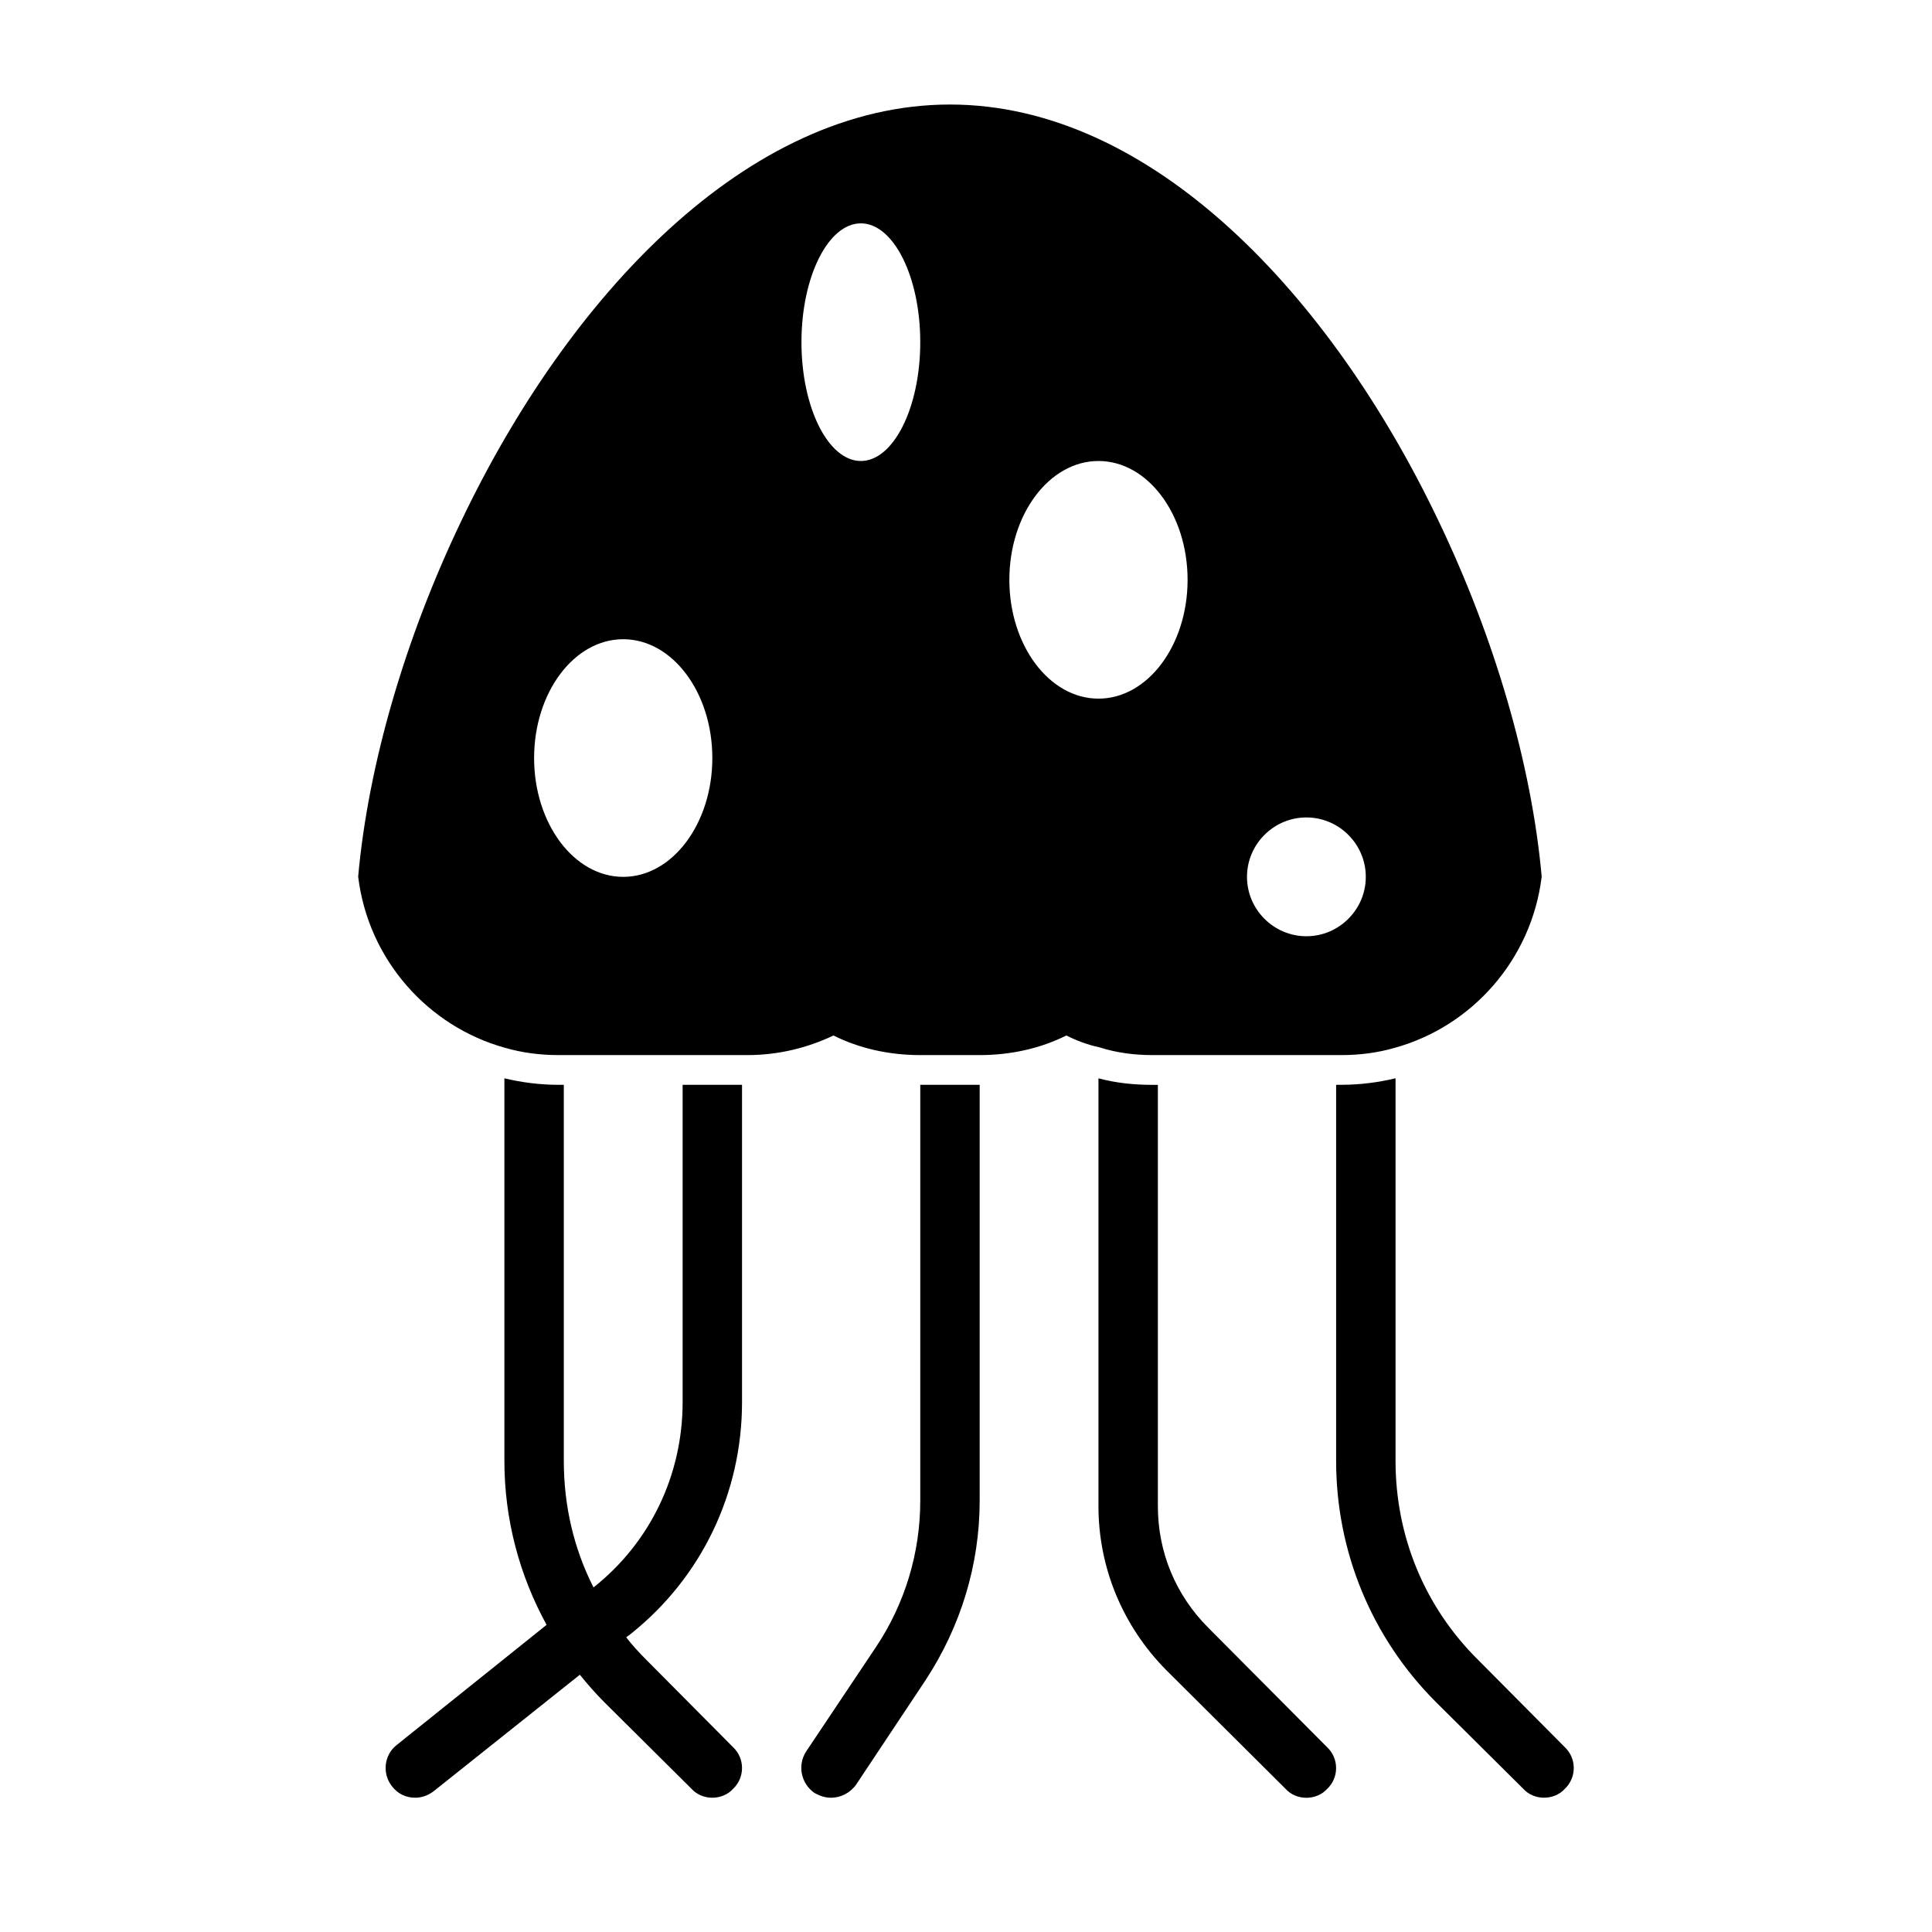
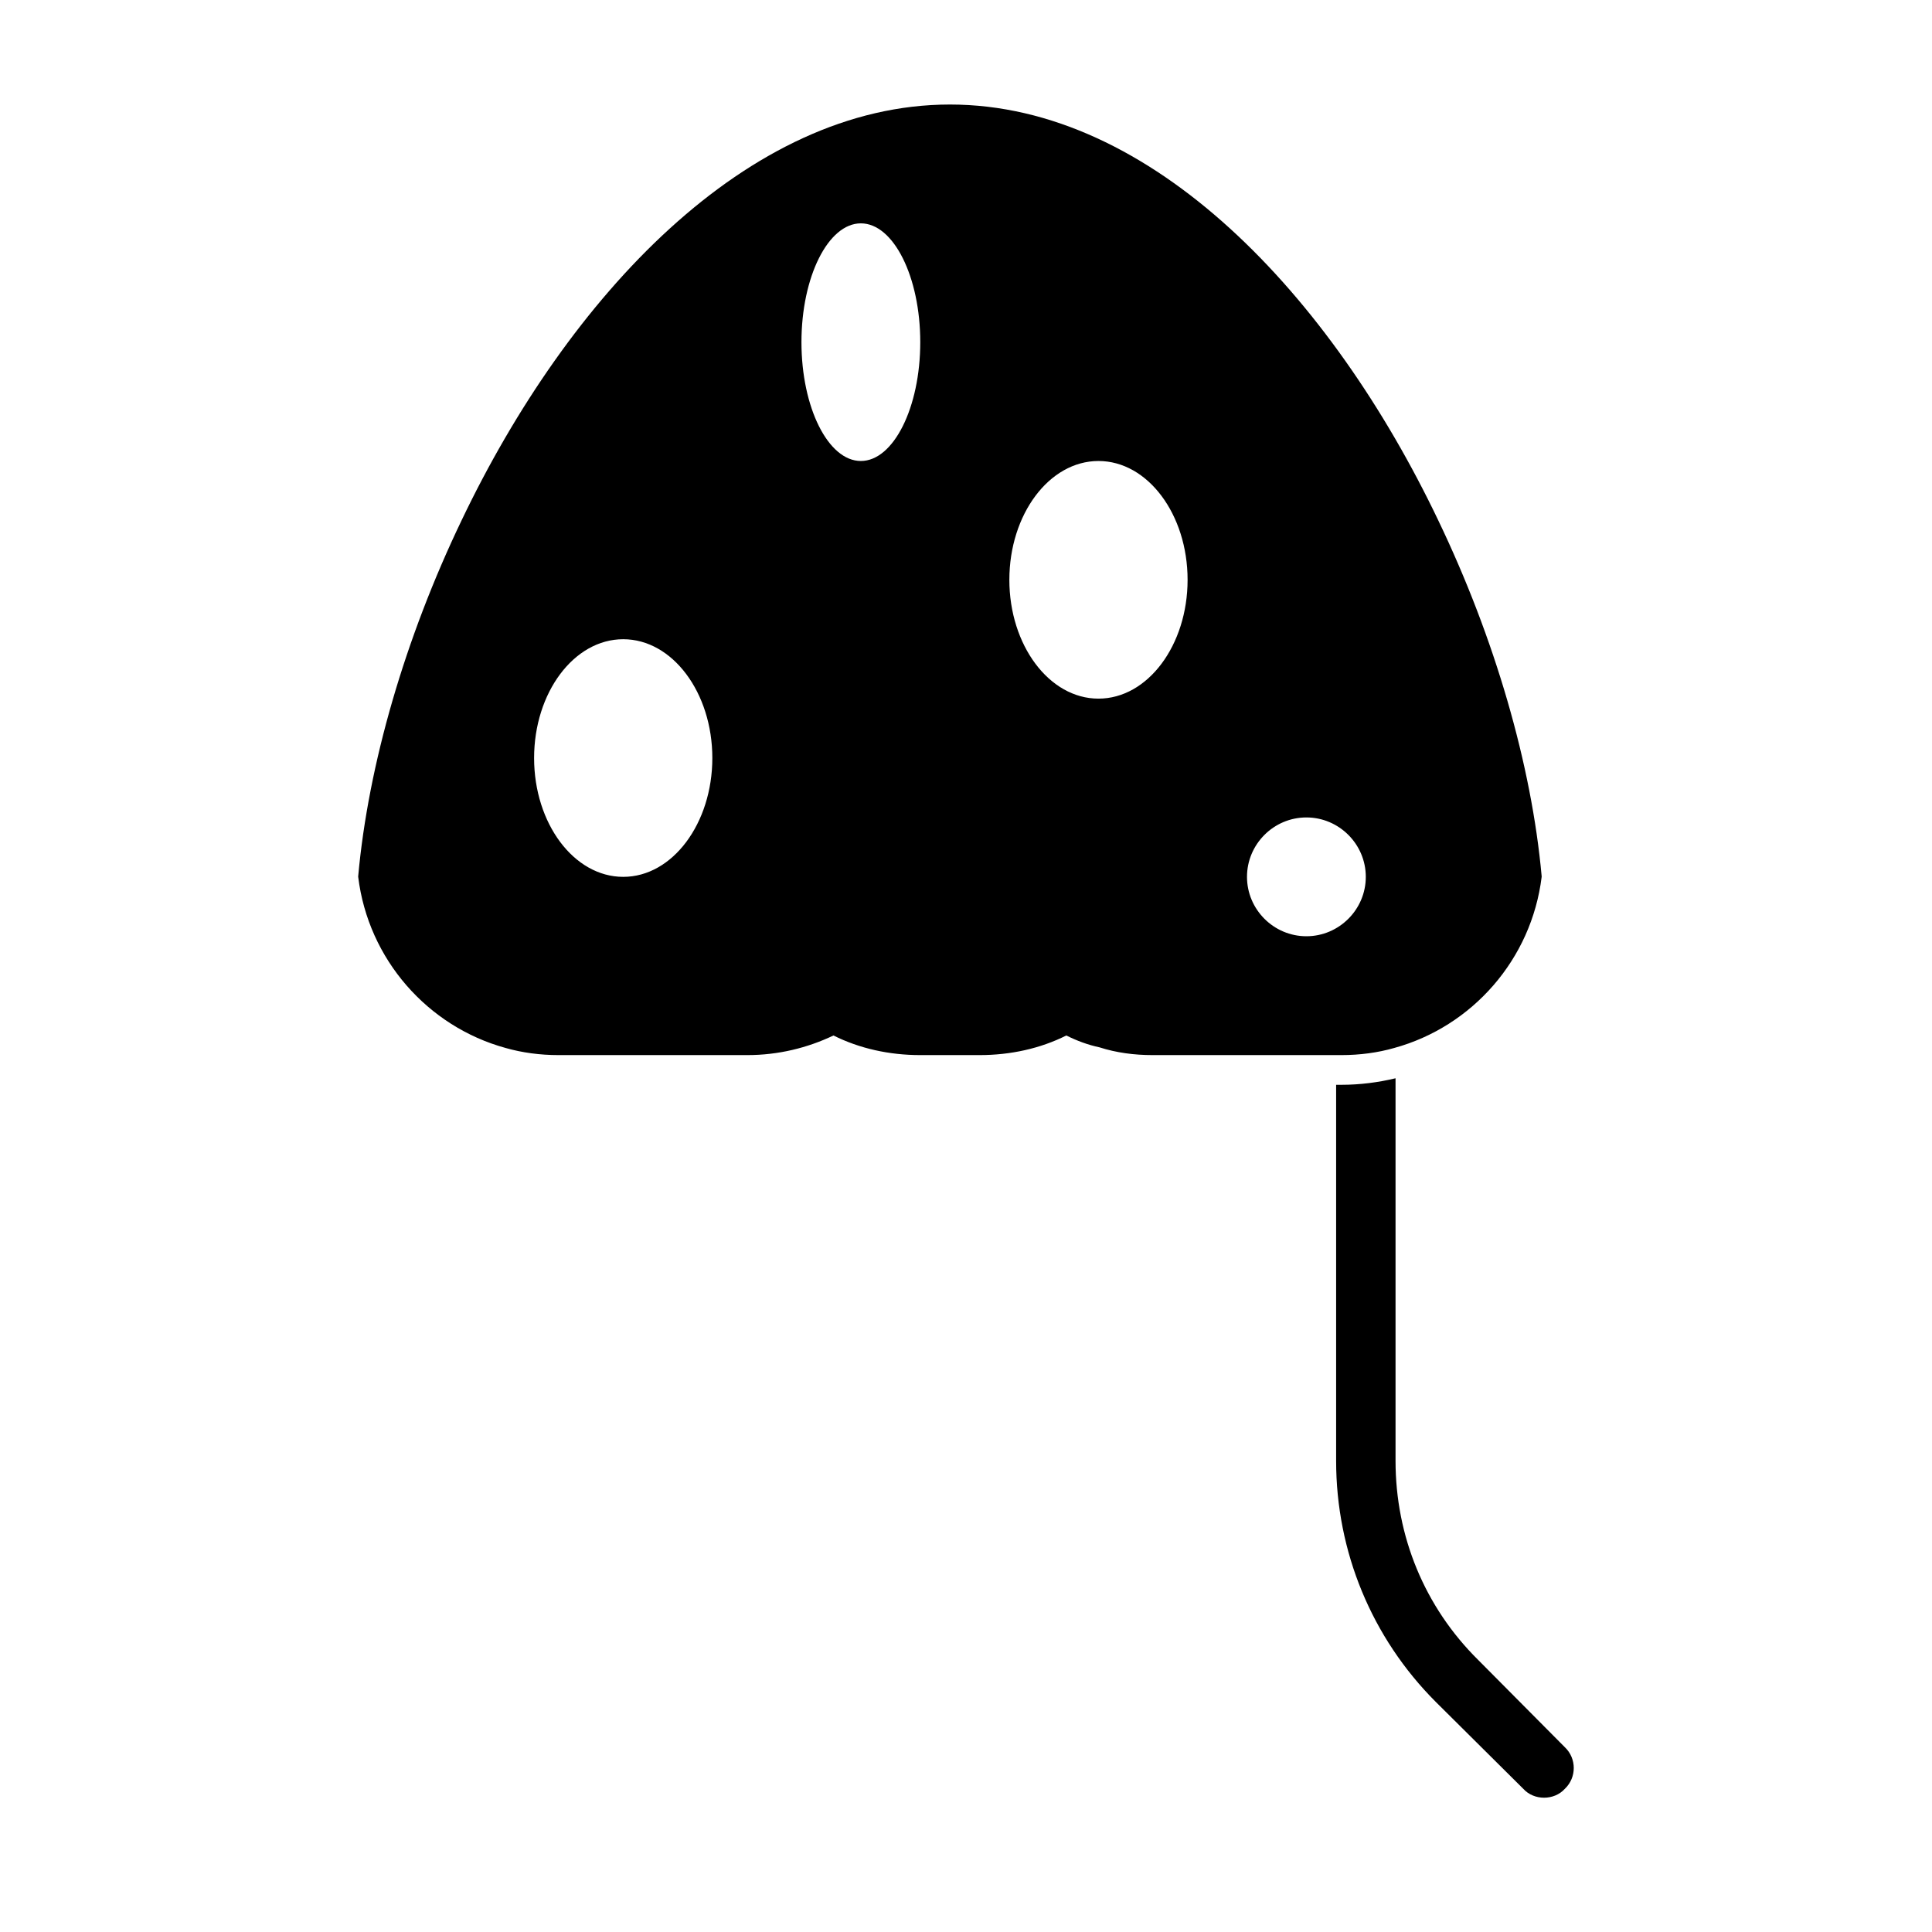
<svg xmlns="http://www.w3.org/2000/svg" fill="#000000" width="800px" height="800px" version="1.1" viewBox="144 144 512 512">
  <g>
-     <path d="m315.3 583.89c-1.891-1.891-3.777-3.938-5.352-5.984l1.258-0.945c18.734-14.957 29.441-37.312 29.441-61.402v-84.07h-15.742v84.074c0 19.207-8.5 37.156-23.617 49.121-5.195-10.234-7.871-21.57-7.871-33.535l-0.004-99.66h-1.414c-4.879 0-9.762-0.629-14.328-1.73v101.39c0 15.43 3.938 30.23 11.18 43.453l-39.676 31.805c-3.465 2.676-3.938 7.715-1.258 11.02 1.57 2.043 3.777 2.988 6.137 2.988 1.73 0 3.465-0.629 4.879-1.73l38.73-30.859c2.047 2.519 4.094 4.879 6.453 7.242l23.145 22.984c1.418 1.574 3.465 2.363 5.512 2.363s4.094-0.789 5.512-2.363c3.148-2.992 3.148-8.031 0-11.02z" />
    <path d="m558.7 607.03-22.984-23.145c-14.168-14.012-21.883-32.746-21.883-52.742v-101.39c-4.566 1.102-9.445 1.73-14.328 1.73h-1.418v99.66c0 24.09 9.445 46.918 26.449 63.922l23.145 22.984c1.418 1.574 3.465 2.363 5.512 2.363s4.094-0.789 5.512-2.363c3.144-2.988 3.144-8.027-0.004-11.02z" />
    <path d="m449.43 423.61h50.066c4.879 0 9.605-0.629 14.012-1.891 20.625-5.668 36.367-23.457 39.047-45.344v-0.156c-2.676-29.598-12.438-63.133-27.395-94.309-28.34-59.355-75.73-110.21-129.42-110.21s-101.08 50.852-129.42 110.21c-14.957 31.172-24.719 64.707-27.395 94.309v0.156c2.676 21.883 18.422 39.676 39.047 45.344 4.41 1.258 9.133 1.891 14.012 1.891h50.066c8.188 0 15.902-1.891 22.828-5.195 6.926 3.465 14.801 5.195 22.984 5.195h15.742c8.188 0 16.059-1.73 22.984-5.195 2.832 1.418 5.824 2.519 8.816 3.148 4.418 1.418 9.141 2.047 14.02 2.047zm-14.324-157.44c13.066 0 23.617 14.168 23.617 31.488 0 17.32-10.547 31.488-23.617 31.488-13.066 0-23.617-14.168-23.617-31.488 0-17.32 10.547-31.488 23.617-31.488zm55.102 94.461c8.66 0 15.742 7.086 15.742 15.742 0 8.66-7.086 15.742-15.742 15.742-8.66 0-15.742-7.086-15.742-15.742s7.082-15.742 15.742-15.742zm-181.05 15.746c-13.066 0-23.617-14.168-23.617-31.488 0-17.32 10.547-31.488 23.617-31.488 13.066 0 23.617 14.168 23.617 31.488-0.004 17.316-10.551 31.488-23.617 31.488zm62.977-110.21c-8.66 0-15.742-14.168-15.742-31.488s7.086-31.488 15.742-31.488c8.66 0 15.742 14.168 15.742 31.488 0 17.316-7.086 31.488-15.742 31.488z" />
-     <path d="m464.23 575.39c-8.66-8.66-13.383-19.996-13.383-32.273v-111.62h-1.418c-4.879 0-9.605-0.473-14.328-1.73v113.36c0 16.375 6.453 31.805 17.949 43.453l31.645 31.488c1.418 1.574 3.465 2.363 5.512 2.363 2.047 0 4.094-0.789 5.512-2.363 3.148-2.992 3.148-8.031 0-11.02z" />
-     <path d="m387.88 541.7c0 13.855-4.094 27.395-11.809 38.887l-18.422 27.551c-2.363 3.621-1.418 8.5 2.203 11.02 1.418 0.789 2.832 1.258 4.41 1.258 2.519 0 5.039-1.258 6.613-3.465l18.422-27.711c9.289-14.168 14.328-30.543 14.328-47.547v-110.21h-15.742z" />
  </g>
</svg>